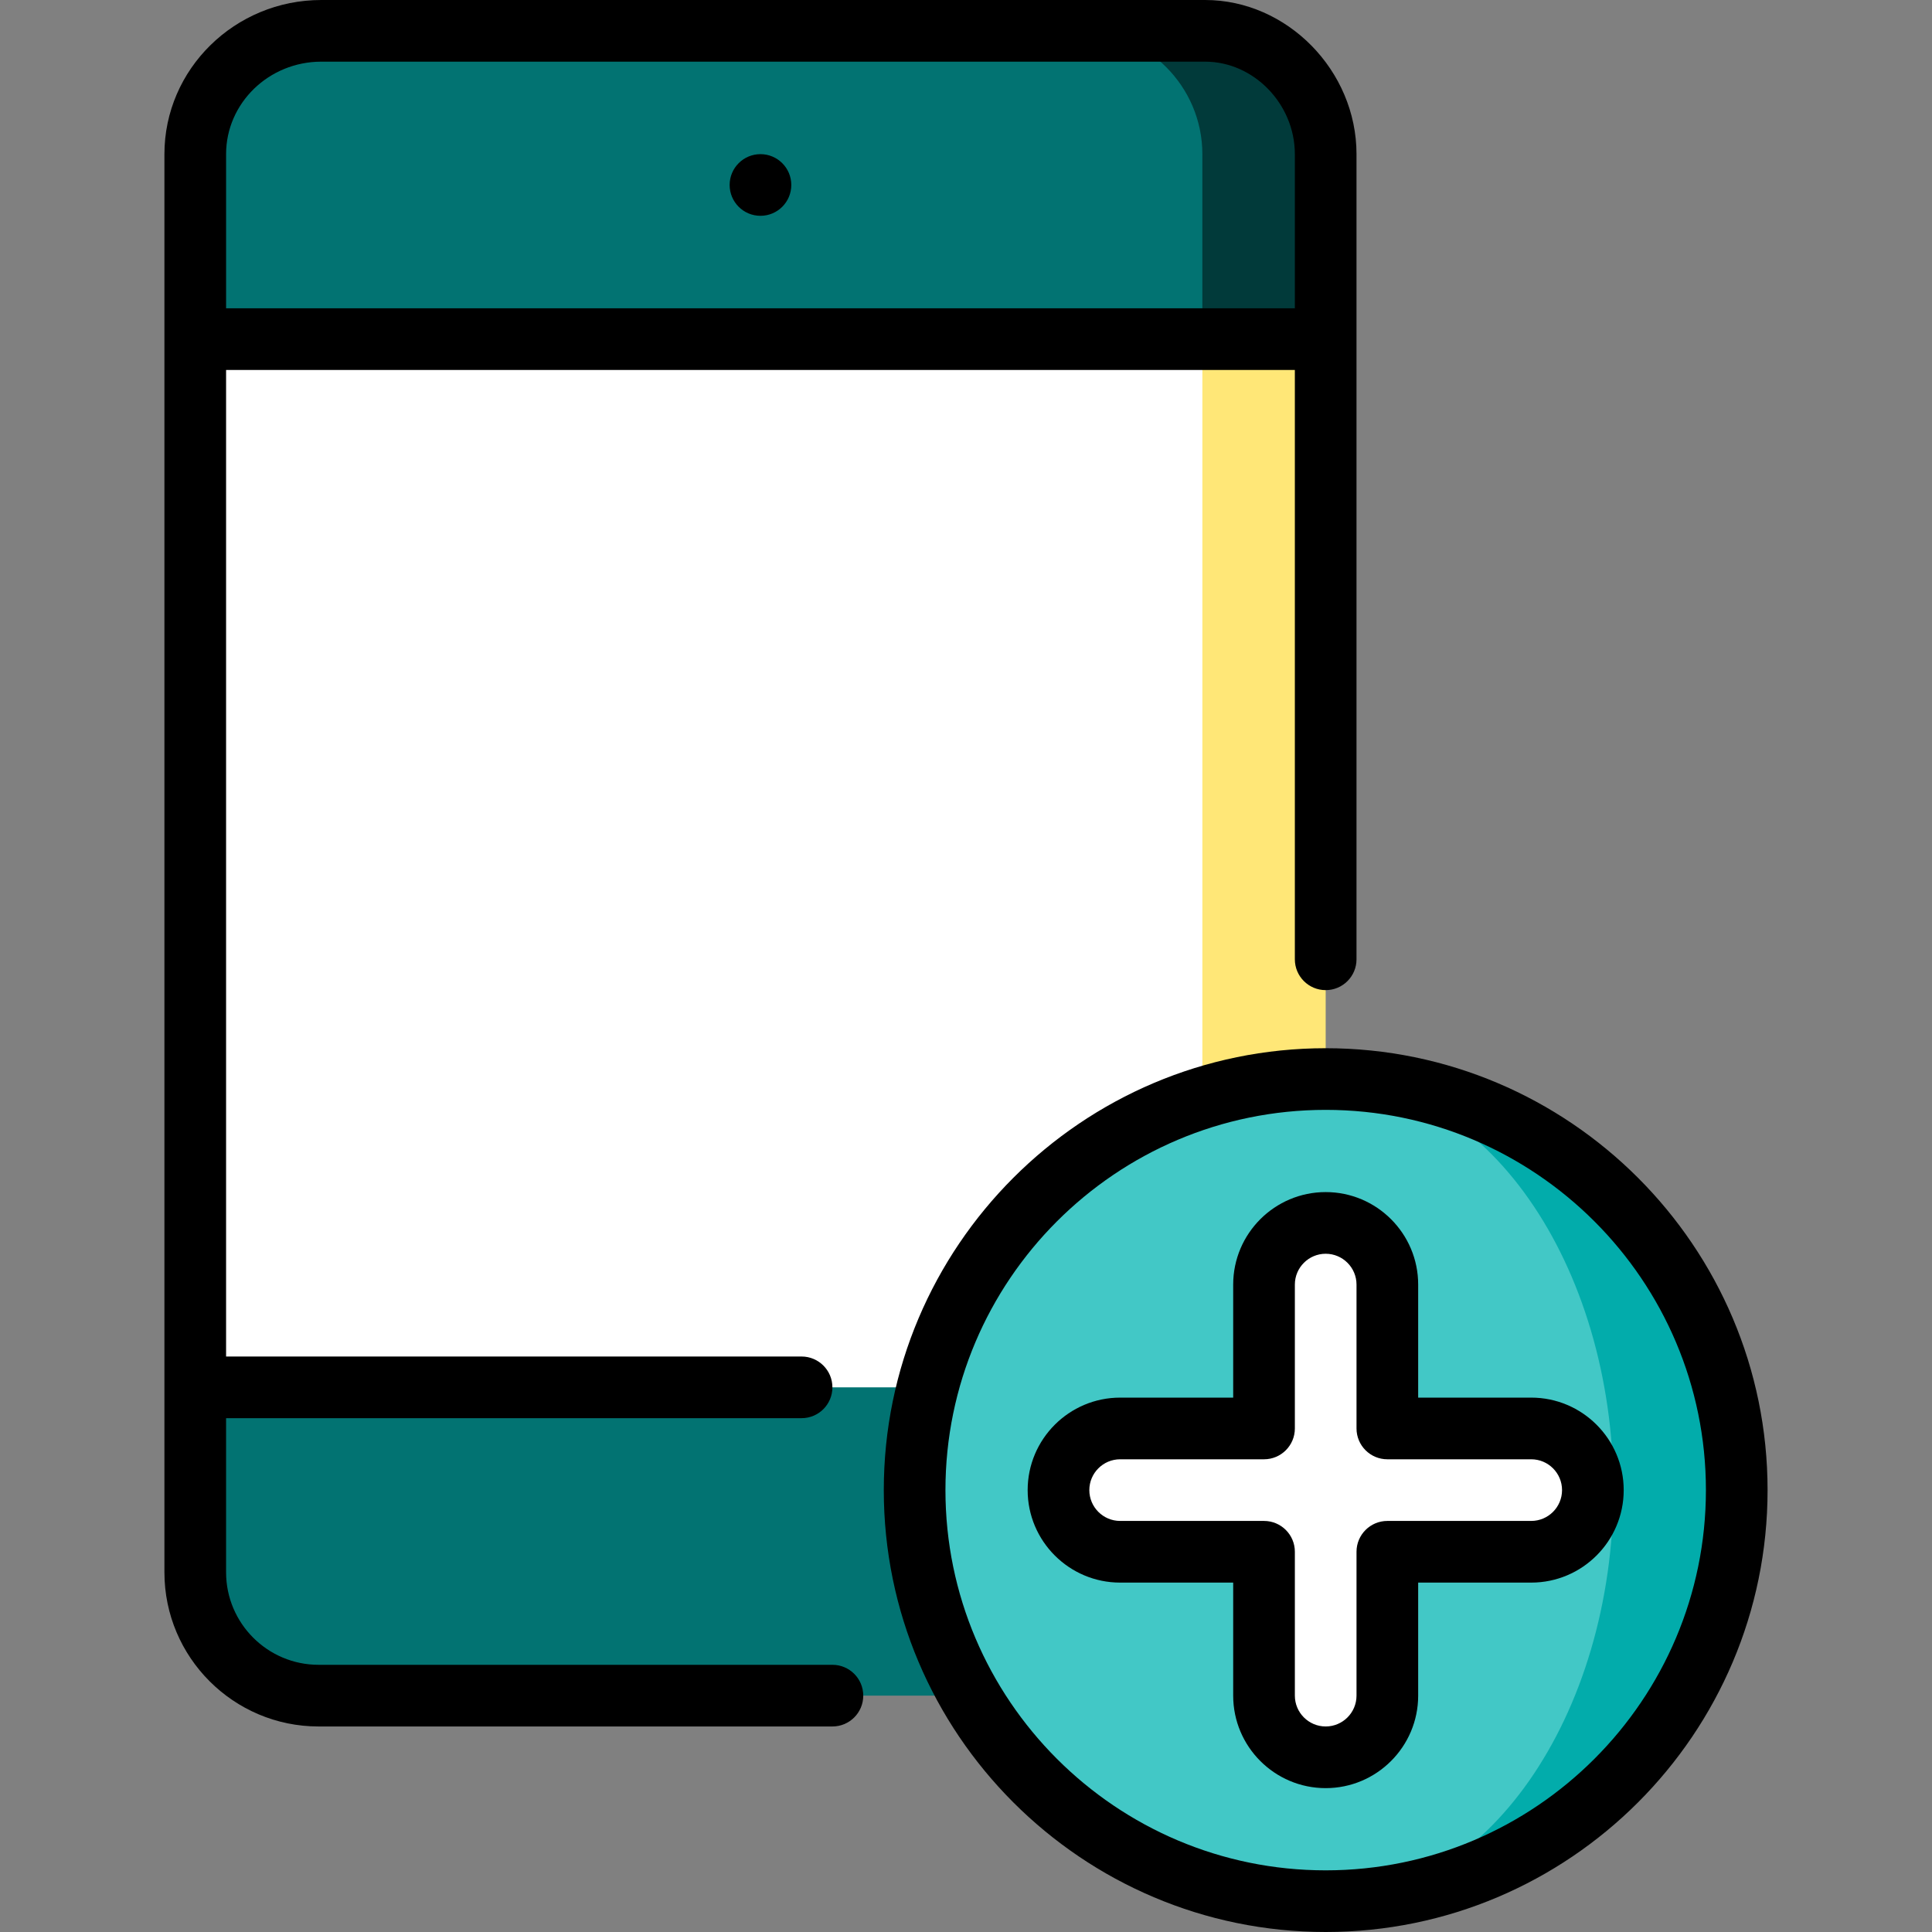
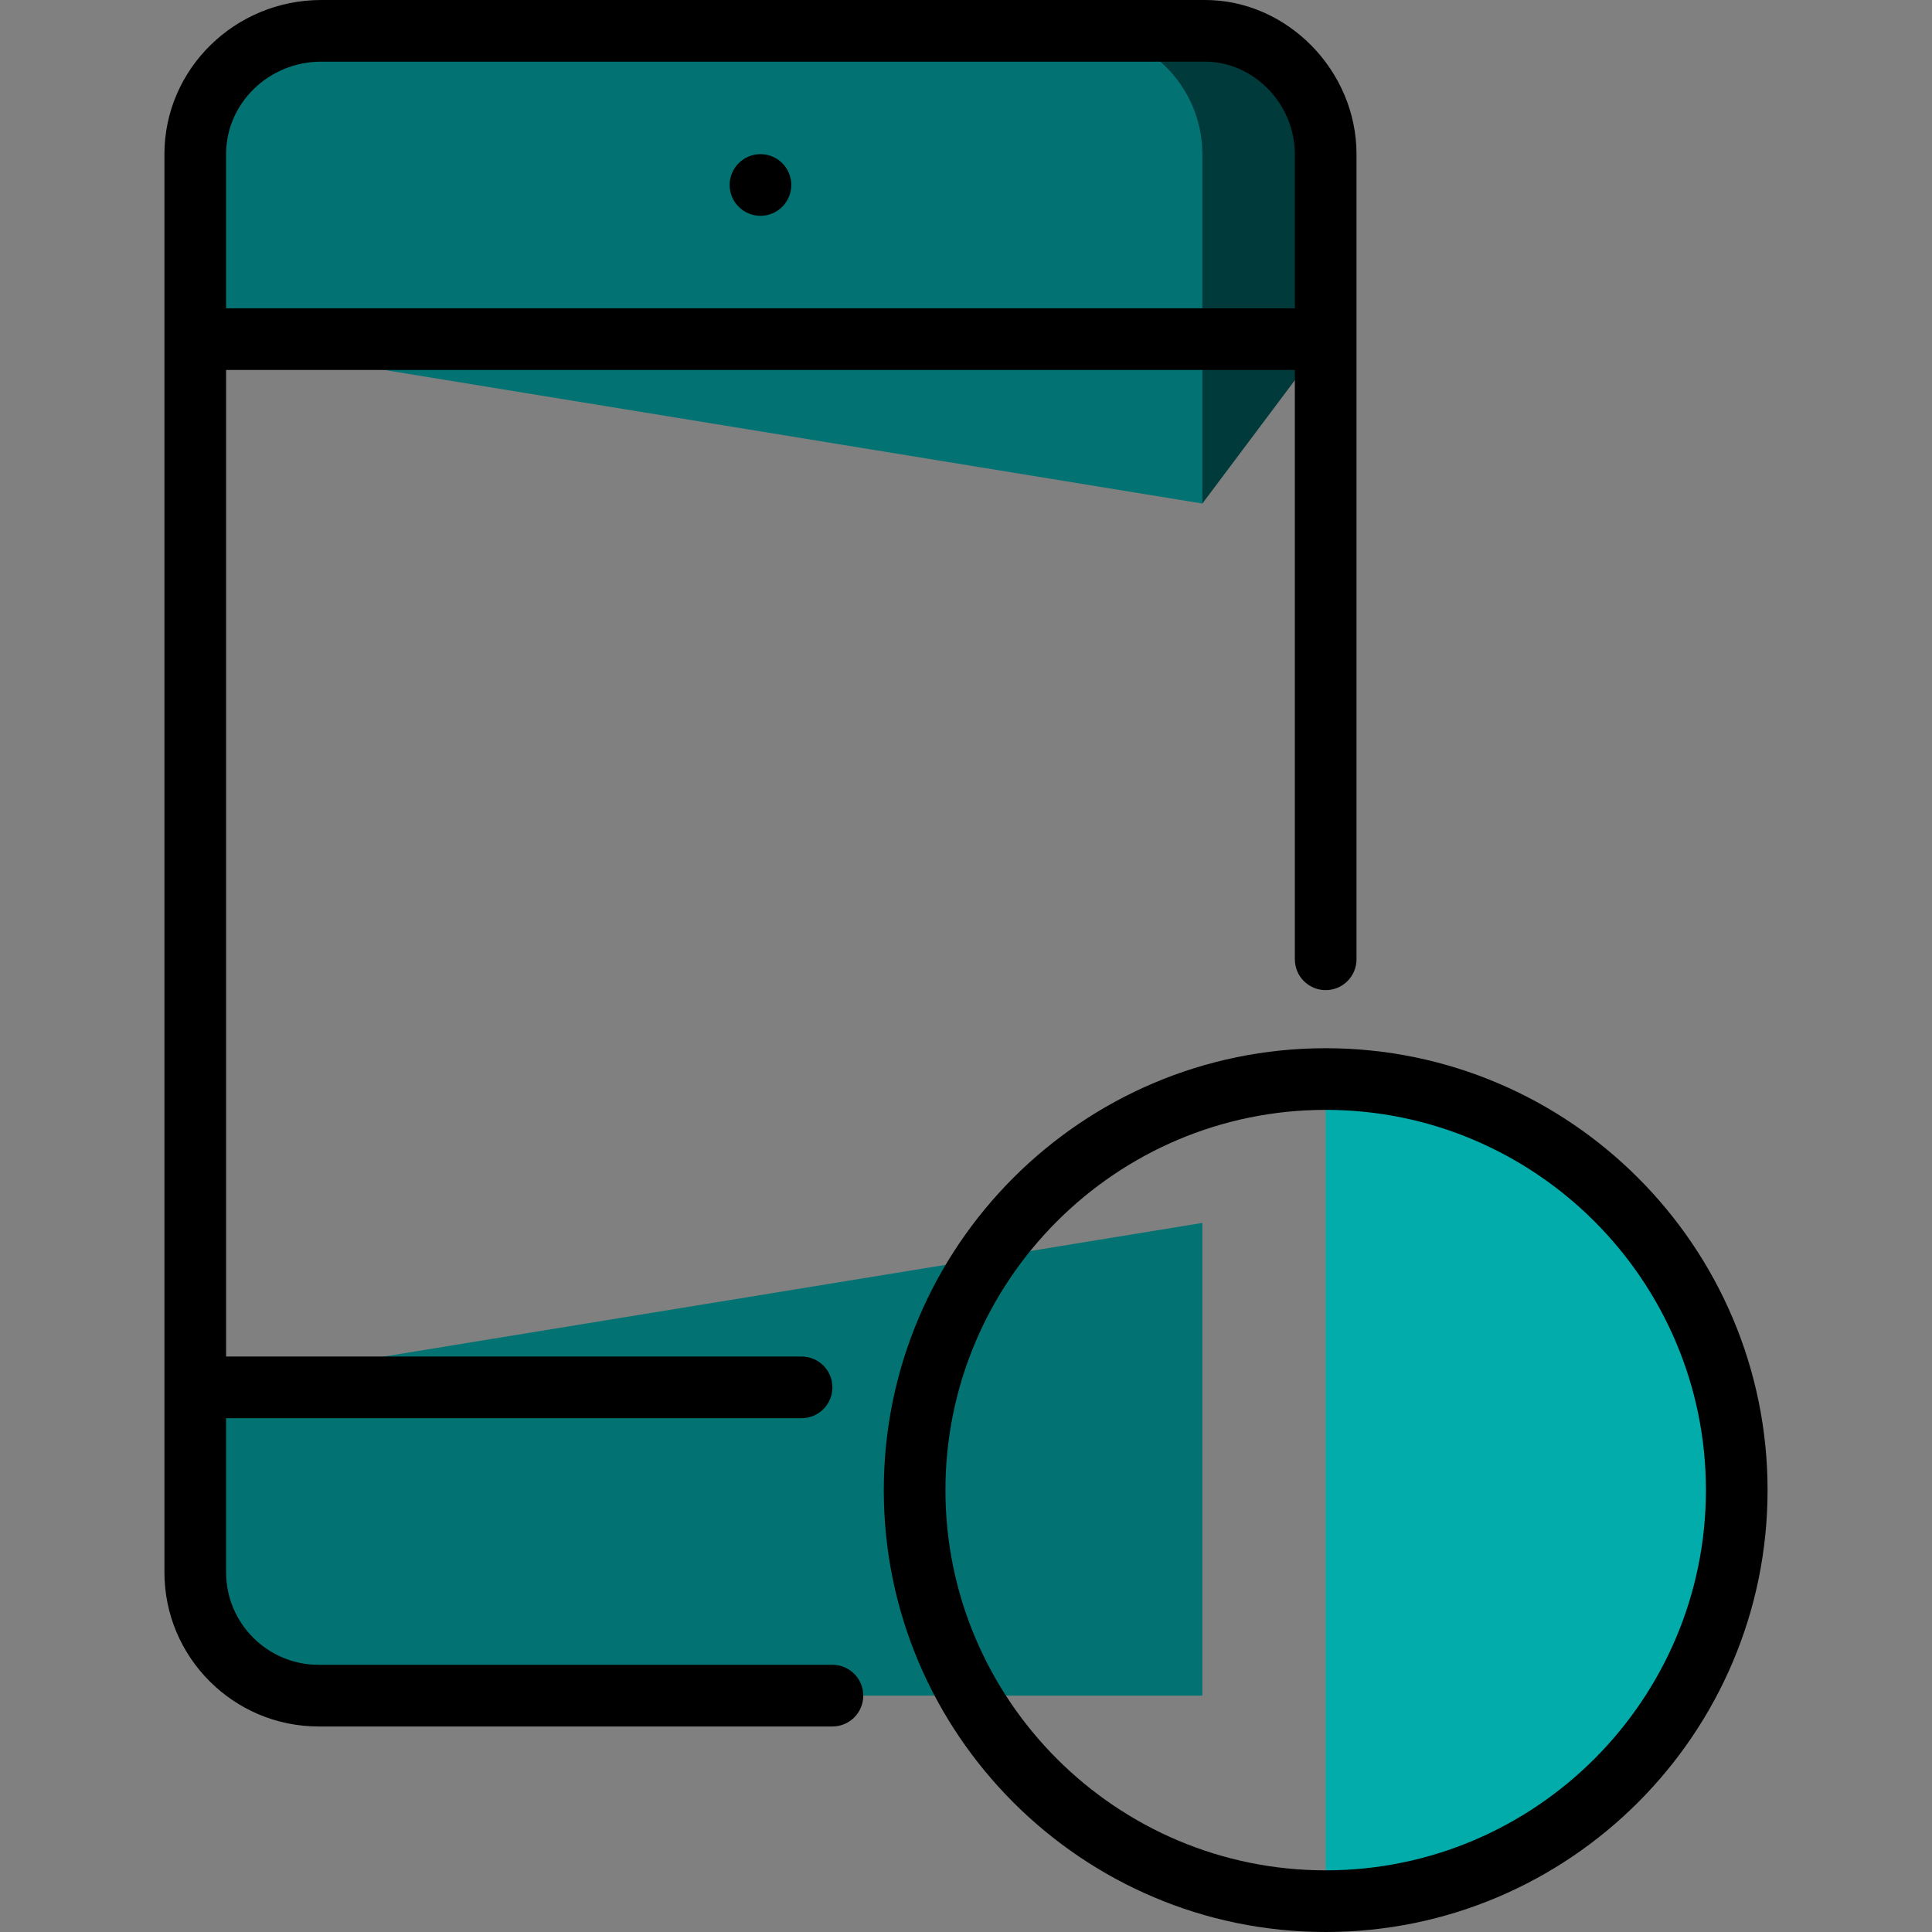
<svg xmlns="http://www.w3.org/2000/svg" version="1.1" id="Layer_1" viewBox="0 0 512 512" xml:space="preserve">
  <rect x="0" y="0" width="512" height="512" fill="#808080" stroke="none" />
  <path style="fill:#027372;" d="M51.745,367.658v49.021c0,17.974,14.706,32.681,32.681,32.681h234.213V324.084L51.745,367.658z" />
  <path style="fill:#013A3A;" d="M318.638,8.17h-32.673l32.673,125.277l32.681-43.574V40.851  C351.319,22.877,336.613,8.17,318.638,8.17z" />
  <path style="fill:#027372;" d="M285.965,8.17H84.426c-17.974,0-32.681,14.706-32.681,32.681v49.021l266.894,43.574V40.851  C318.638,22.879,303.936,8.175,285.965,8.17z" />
-   <polygon style="fill:#FFE777;" points="318.638,367.658 351.319,367.658 351.319,89.872 318.638,89.872 275.064,228.766 " />
-   <rect x="51.745" y="89.872" style="fill:#FFFFFF;" width="266.894" height="277.787" />
  <path style="fill:#02ACAB;" d="M351.319,285.956v217.872c60.165,0,108.936-48.771,108.936-108.936S411.485,285.956,351.319,285.956z  " />
-   <path style="fill:#42C8C6;" d="M351.319,285.956c42.115,0,76.255,48.771,76.255,108.936s-34.141,108.936-76.255,108.936  c-60.165,0-108.936-48.771-108.936-108.936S291.154,285.956,351.319,285.956z" />
-   <path style="fill:#FFFFFF;" d="M405.787,378.552H367.66v-38.128c0-9.024-7.316-16.34-16.34-16.34c-9.024,0-16.34,7.316-16.34,16.34  v38.128h-38.128c-9.024,0-16.34,7.316-16.34,16.34c0,9.024,7.316,16.34,16.34,16.34h38.128v38.128c0,9.024,7.316,16.34,16.34,16.34  c9.024,0,16.34-7.316,16.34-16.34v-38.128h38.128c9.024,0,16.34-7.316,16.34-16.34C422.128,385.868,414.811,378.552,405.787,378.552  z" />
  <circle cx="201.532" cy="49.021" r="8.17" />
  <path d="M220.602,441.191H84.426c-13.516,0-24.511-10.996-24.511-24.511V375.83h152.511c4.512,0,8.17-3.658,8.17-8.17  c0-4.512-3.658-8.17-8.17-8.17H59.915V98.043h283.234v156.182c0,4.512,3.657,8.17,8.17,8.17c4.513,0,8.17-3.658,8.17-8.17V40.851  C359.489,18.708,341.115,0,319.365,0H85.152C62.225,0,43.574,18.325,43.574,40.851v375.83c0,22.526,18.325,40.851,40.851,40.851  h136.177c4.512,0,8.17-3.658,8.17-8.17C228.772,444.85,225.114,441.191,220.602,441.191z M85.151,16.34h234.213  c12.894,0,23.785,11.225,23.785,24.511v40.851H59.915V40.851C59.915,27.335,71.236,16.34,85.151,16.34z" />
  <path d="M351.319,277.787c-64.573,0-117.106,52.533-117.106,117.106S286.746,512,351.319,512s117.106-52.534,117.106-117.106  S415.891,277.787,351.319,277.787z M351.319,495.66c-55.563,0-100.766-45.203-100.766-100.766s45.203-100.766,100.766-100.766  s100.766,45.203,100.766,100.766S406.882,495.66,351.319,495.66z" />
-   <path d="M405.787,370.383H375.83v-29.957c0-13.516-10.996-24.511-24.511-24.511c-13.515,0-24.511,10.995-24.511,24.511v29.957  h-29.957c-13.515,0-24.511,10.995-24.511,24.511c0,13.516,10.996,24.511,24.511,24.511h29.957v29.957  c0,13.516,10.996,24.511,24.511,24.511c13.515,0,24.511-10.995,24.511-24.511v-29.957h29.957c13.515,0,24.511-10.995,24.511-24.511  C430.298,381.378,419.302,370.383,405.787,370.383z M405.787,403.064H367.66c-4.513,0-8.17,3.658-8.17,8.17v38.128  c0,4.506-3.665,8.17-8.17,8.17c-4.506,0-8.17-3.665-8.17-8.17v-38.128c0-4.512-3.657-8.17-8.17-8.17h-38.128  c-4.506,0-8.17-3.665-8.17-8.17s3.665-8.17,8.17-8.17h38.128c4.513,0,8.17-3.658,8.17-8.17v-38.128c0-4.506,3.665-8.17,8.17-8.17  c4.506,0,8.17,3.665,8.17,8.17v38.128c0,4.512,3.657,8.17,8.17,8.17h38.128c4.506,0,8.17,3.665,8.17,8.17  S410.292,403.064,405.787,403.064z" />
</svg>